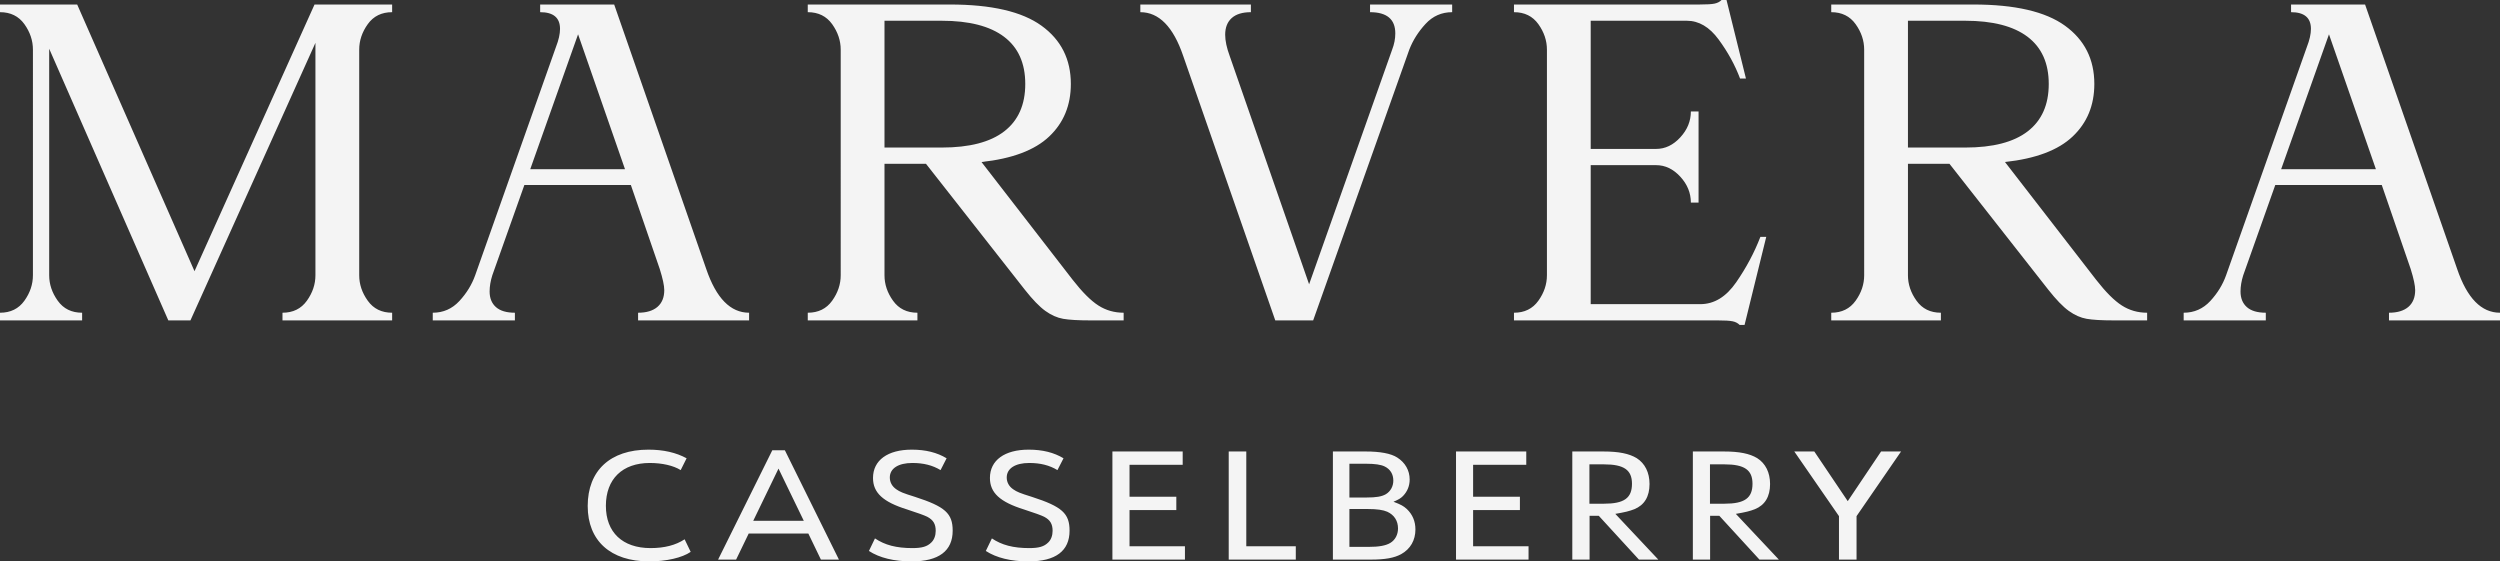
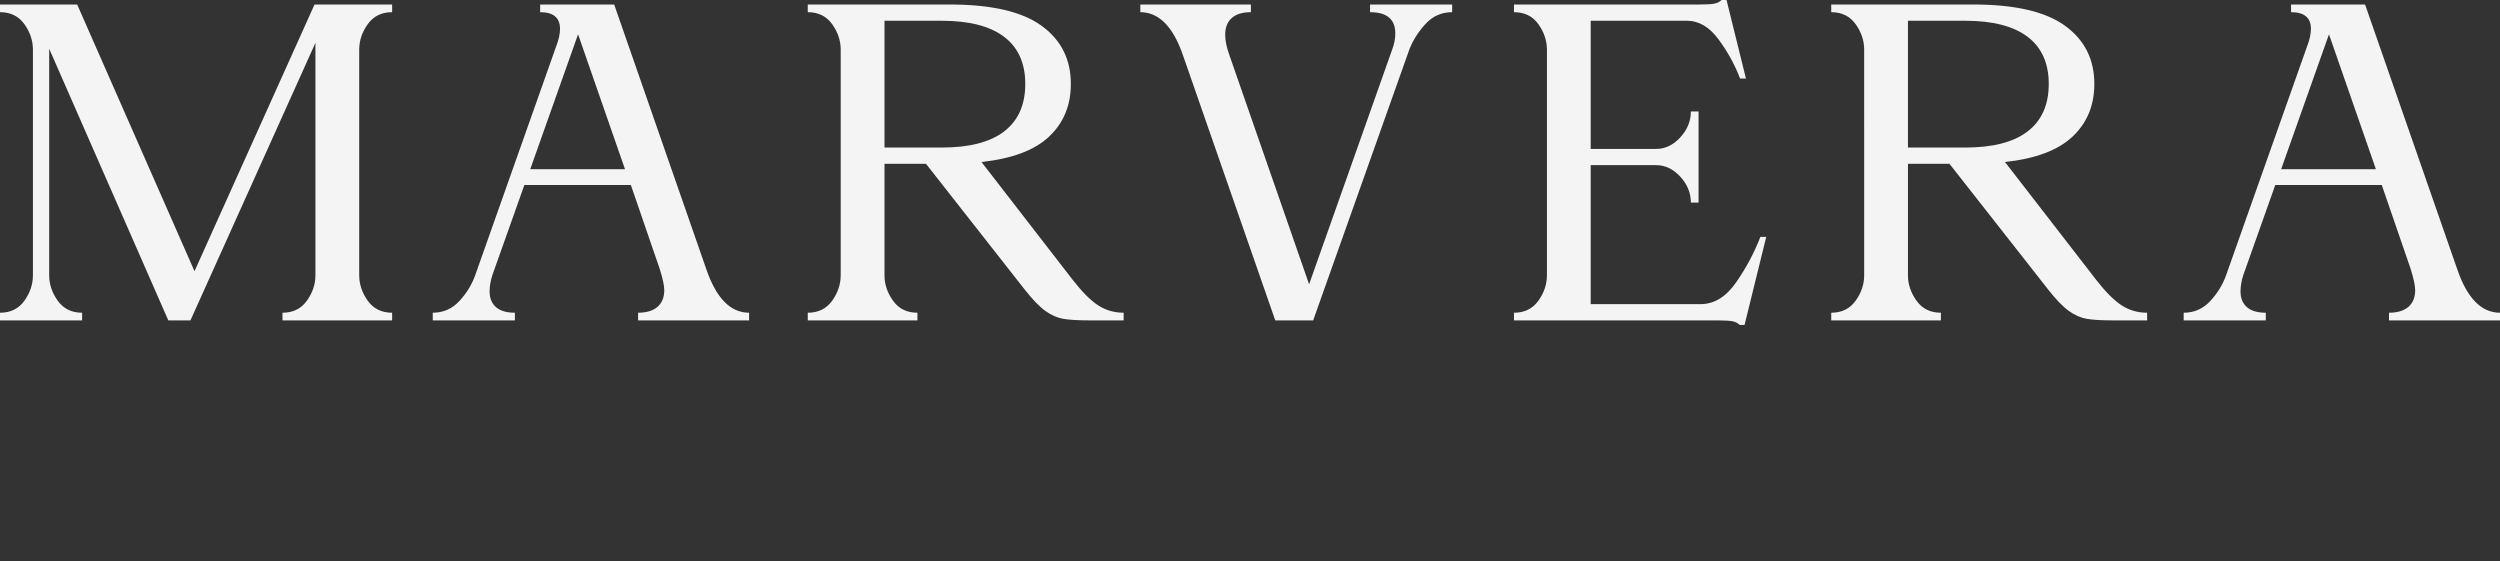
<svg xmlns="http://www.w3.org/2000/svg" id="Layer_1" viewBox="0 0 110.847 24.892">
  <rect x="0" y="0" width="110.847" height="24.892" fill="#333333" stroke="none" />
  <defs>
    <style>.cls-1{fill:#f4f4f4;}</style>
  </defs>
  <path class="cls-1" d="M16.307,1.07c-.254.354-.38.731-.38,1.131v10.004c0,.4.126.777.38,1.13.253.354.613.531,1.08.531v.34h-4.862v-.34c.467,0,.827-.177,1.081-.531.253-.353.38-.73.38-1.13V1.9l-5.542,12.306h-.981L2.181,2.161v10.044c0,.4.127.777.38,1.13.253.354.613.531,1.08.531v.34H0v-.34c.467,0,.827-.177,1.081-.531.253-.353.379-.73.379-1.13V2.201c0-.4-.126-.777-.379-1.131-.254-.353-.614-.53-1.081-.53V.2h3.422l5.202,11.825L13.946.2h3.441v.34c-.467,0-.827.177-1.08.53M33.214,13.866v.34h-4.922v-.34c.373,0,.66-.087.86-.26.201-.174.301-.421.301-.741,0-.2-.067-.513-.201-.94l-1.28-3.722h-4.722l-1.421,4.002c-.08.253-.12.494-.12.72,0,.294.093.524.28.691.187.166.467.25.841.25v.34h-3.642v-.34c.467,0,.861-.174,1.181-.52.32-.347.553-.727.7-1.141l3.582-10.124c.12-.307.18-.574.18-.801,0-.493-.294-.74-.881-.74V.2h3.282l4.081,11.725c.441,1.294,1.074,1.941,1.901,1.941M27.712,7.503l-2.081-5.982-2.121,5.982h4.202ZM48.701,13.545c.333.214.707.321,1.12.321v.34h-1.481c-.533,0-.933-.023-1.2-.07s-.53-.163-.79-.35c-.26-.187-.564-.501-.911-.941l-4.382-5.582h-1.84v4.942c0,.4.126.777.38,1.13.253.354.613.531,1.08.531v.34h-4.862v-.34c.467,0,.827-.177,1.081-.531.253-.353.38-.73.38-1.13V2.201c0-.4-.127-.777-.38-1.131-.254-.353-.614-.53-1.081-.53V.2h6.303c1.841,0,3.194.313,4.061.94.868.627,1.301,1.488,1.301,2.581,0,.948-.32,1.725-.96,2.331-.64.607-1.641.984-3.002,1.131l4.042,5.222c.427.547.807.927,1.141,1.14M39.217,6.542h2.541c1.227,0,2.151-.24,2.771-.72.62-.48.93-1.18.93-2.101,0-.92-.313-1.617-.94-2.091-.627-.473-1.548-.71-2.761-.71h-2.541v5.622ZM64.387.2v.34c-.467,0-.86.173-1.18.52-.32.347-.561.727-.721,1.141l-4.262,12.005h-1.68l-4.082-11.725c-.44-1.294-1.074-1.941-1.901-1.941V.2h4.902v.34c-.373,0-.657.087-.85.26-.193.174-.29.42-.29.74,0,.267.067.581.2.941l3.521,10.124,3.682-10.404c.093-.24.14-.481.14-.721,0-.626-.373-.94-1.12-.94V.2h3.641ZM78.313,10.504l-.961,3.902h-.22c-.08-.08-.183-.134-.31-.16-.127-.027-.35-.04-.67-.04h-9.024v-.34c.467,0,.827-.177,1.081-.531.253-.353.38-.73.38-1.13V2.201c0-.4-.127-.777-.38-1.131-.254-.353-.614-.53-1.081-.53V.2h8.224c.32,0,.543-.013.67-.04.127-.027.23-.08.31-.16h.22l.861,3.481h-.261c-.226-.6-.543-1.177-.95-1.73-.407-.554-.877-.831-1.411-.831h-4.261v5.683h2.901c.4,0,.757-.17,1.07-.511.314-.34.47-.723.47-1.15h.341v4.042h-.341c0-.427-.156-.811-.47-1.151-.313-.34-.67-.51-1.07-.51h-2.901v6.163h4.862c.613,0,1.143-.324,1.59-.971.447-.647.804-1.317,1.071-2.011h.26ZM94.08,13.545c.334.214.707.321,1.121.321v.34h-1.481c-.534,0-.934-.023-1.2-.07-.267-.047-.531-.163-.791-.35-.26-.187-.563-.501-.91-.941l-4.382-5.582h-1.841v4.942c0,.4.127.777.381,1.13.253.354.613.531,1.08.531v.34h-4.862v-.34c.466,0,.827-.177,1.08-.531.254-.353.38-.73.38-1.13V2.201c0-.4-.126-.777-.38-1.131-.253-.353-.614-.53-1.08-.53V.2h6.303c1.84,0,3.194.313,4.061.94.867.627,1.301,1.488,1.301,2.581,0,.948-.32,1.725-.961,2.331-.64.607-1.64.984-3.001,1.131l4.042,5.222c.426.547.807.927,1.14,1.14M84.596,6.542h2.541c1.228,0,2.151-.24,2.771-.72.621-.48.931-1.18.931-2.101,0-.92-.314-1.617-.94-2.091-.628-.473-1.548-.71-2.762-.71h-2.541v5.622ZM110.847,13.866v.34h-4.922v-.34c.373,0,.66-.087.861-.26.2-.174.3-.421.3-.741,0-.2-.067-.513-.2-.94l-1.281-3.722h-4.722l-1.421,4.002c-.08.253-.12.494-.12.72,0,.294.093.524.28.691.187.166.467.25.841.25v.34h-3.642v-.34c.467,0,.861-.174,1.181-.52.32-.347.553-.727.7-1.141l3.582-10.124c.12-.307.18-.574.18-.801,0-.493-.294-.74-.881-.74V.2h3.282l4.082,11.725c.44,1.294,1.073,1.941,1.9,1.941M105.345,7.503l-2.081-5.982-2.121,5.982h4.202Z" />
-   <path class="cls-1" d="M30.624,24.469c-.376.262-1.087.423-1.839.423-1.713,0-2.727-.913-2.727-2.457,0-1.571,1.001-2.498,2.693-2.498.664,0,1.222.128,1.692.383l-.262.524c-.322-.202-.826-.316-1.37-.316-1.215,0-1.947.712-1.947,1.9,0,1.175.739,1.874,1.981,1.874.611,0,1.114-.128,1.51-.39l.269.557ZM33.196,23.657l-.558,1.155h-.799l2.404-4.848h.557l2.397,4.848h-.799l-.557-1.155h-2.645ZM34.518,20.777l-1.121,2.316h2.243l-1.122-2.316ZM38.795,23.872c.437.295.947.43,1.659.43.423,0,.658-.067.839-.249.128-.121.195-.309.195-.517,0-.302-.108-.483-.376-.624q-.188-.094-.893-.323c-1.075-.335-1.511-.745-1.511-1.396,0-.786.651-1.256,1.719-1.256.618,0,1.121.128,1.544.383l-.268.524c-.356-.215-.759-.316-1.249-.316-.625,0-1.001.242-1.001.645,0,.208.101.396.289.523.168.115.275.162.832.336,1.33.43,1.666.732,1.666,1.497,0,.9-.618,1.363-1.82,1.363-.786,0-1.43-.161-1.893-.463l.268-.557ZM43.979,23.872c.436.295.947.43,1.658.43.423,0,.658-.067.839-.249.128-.121.195-.309.195-.517,0-.302-.107-.483-.376-.624q-.188-.094-.893-.323c-1.074-.335-1.51-.745-1.51-1.396,0-.786.651-1.256,1.718-1.256.618,0,1.122.128,1.545.383l-.269.524c-.356-.215-.759-.316-1.249-.316-.624,0-1,.242-1,.645,0,.208.1.396.289.523.168.115.275.162.832.336,1.33.43,1.665.732,1.665,1.497,0,.9-.617,1.363-1.819,1.363-.786,0-1.43-.161-1.894-.463l.269-.557ZM49.323,20.018h3.116v.591h-2.357v1.417h2.075v.59h-2.075v1.605h2.457v.591h-3.216v-4.794ZM54.48,20.018h.779v4.203h2.195v.591h-2.974v-4.794ZM59.099,20.018h1.444c.651,0,1.128.087,1.41.269.349.221.55.57.55.973,0,.282-.1.53-.295.732-.101.101-.188.155-.423.255.336.128.443.188.591.322.255.242.382.544.382.907,0,.476-.221.866-.631,1.094-.309.168-.705.242-1.349.242h-1.679v-4.794ZM60.59,22.059c.429,0,.671-.04.859-.148.208-.127.329-.349.329-.604,0-.282-.134-.503-.383-.624-.161-.081-.436-.121-.805-.121h-.759v1.497h.759ZM60.684,24.248c.456,0,.758-.054.96-.175.221-.134.342-.369.342-.644,0-.336-.168-.598-.476-.739-.182-.08-.45-.121-.873-.121h-.806v1.679h.853ZM64.558,20.018h3.115v.591h-2.357v1.417h2.075v.59h-2.075v1.605h2.458v.591h-3.216v-4.794ZM70.48,24.812h-.766v-4.794h1.37c.698,0,1.148.094,1.484.295.369.235.57.638.57,1.148,0,.558-.228.934-.671,1.115-.222.087-.41.134-.846.208l1.907,2.028h-.859l-1.78-1.941h-.409v1.941ZM71.117,22.334c.893,0,1.243-.248,1.243-.886,0-.611-.356-.859-1.243-.859h-.644v1.745h.644ZM75.824,24.812h-.765v-4.794h1.37c.698,0,1.148.094,1.483.295.37.235.571.638.571,1.148,0,.558-.228.934-.671,1.115-.222.087-.41.134-.846.208l1.907,2.028h-.86l-1.779-1.941h-.41v1.941ZM76.462,22.334c.893,0,1.242-.248,1.242-.886,0-.611-.356-.859-1.242-.859h-.644v1.745h.644ZM81.538,22.885l-1.981-2.867h.887l1.483,2.202,1.478-2.202h.886l-1.974,2.867v1.927h-.779v-1.927Z" />
</svg>